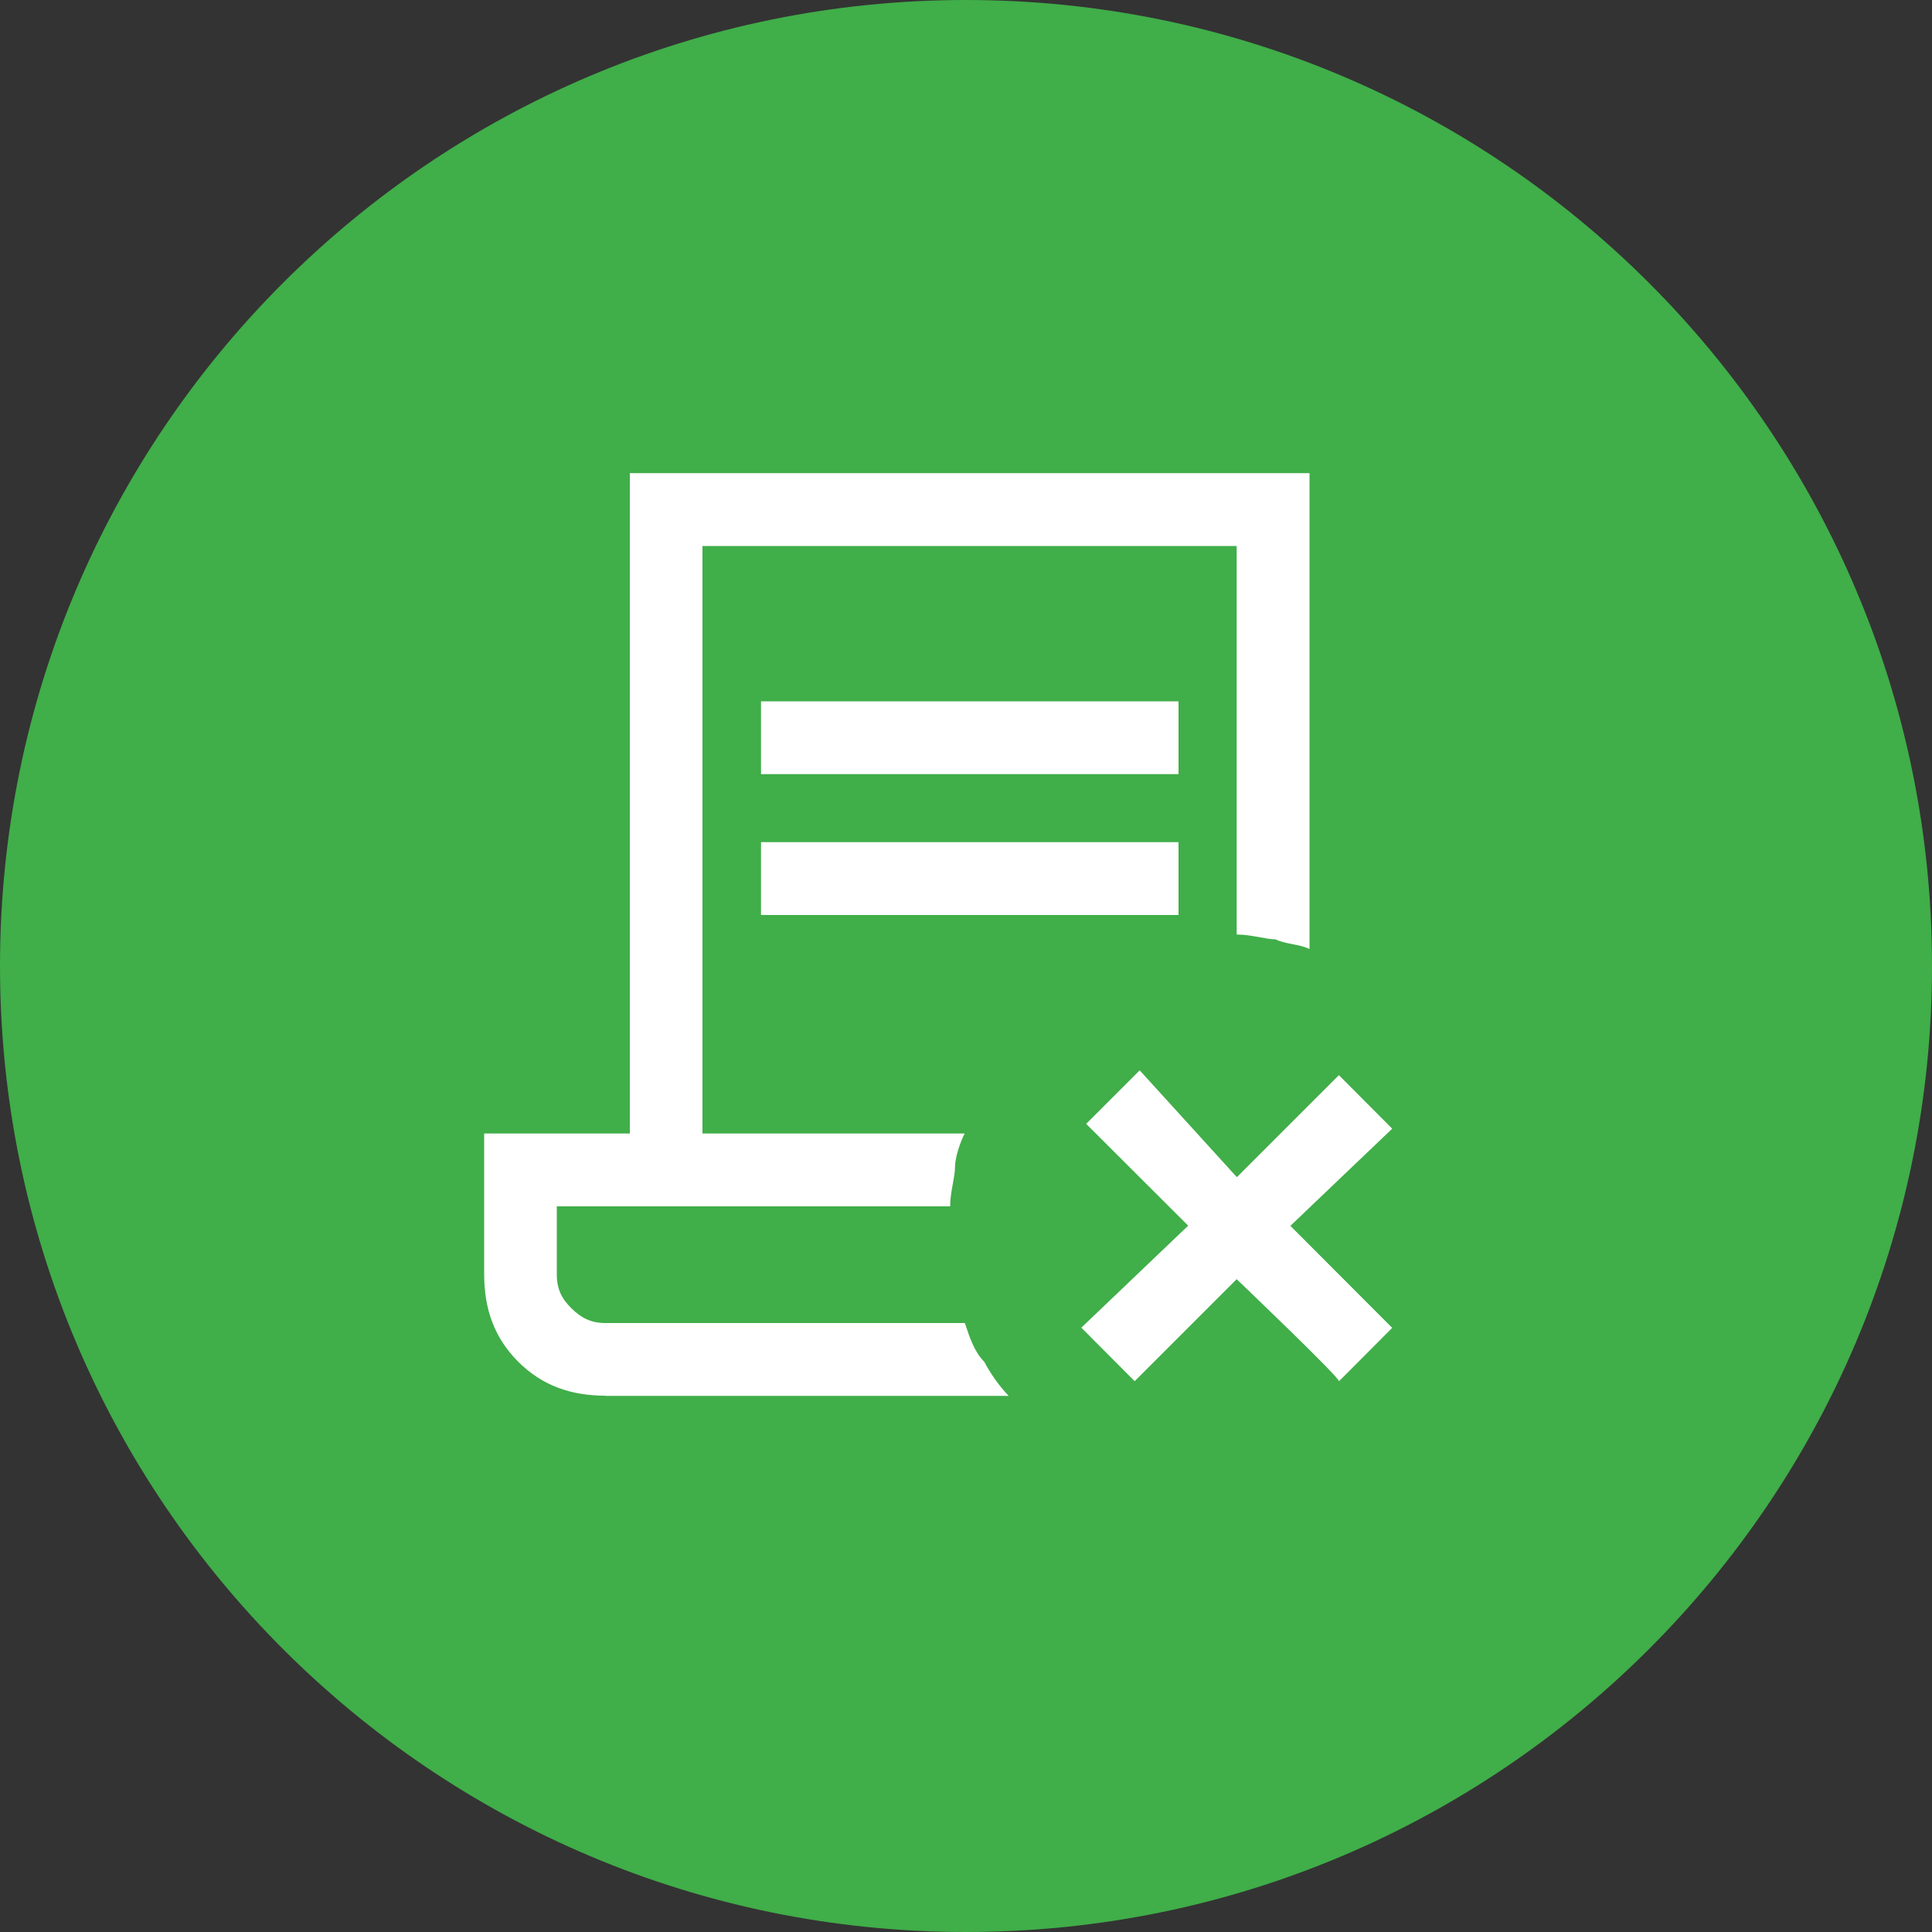
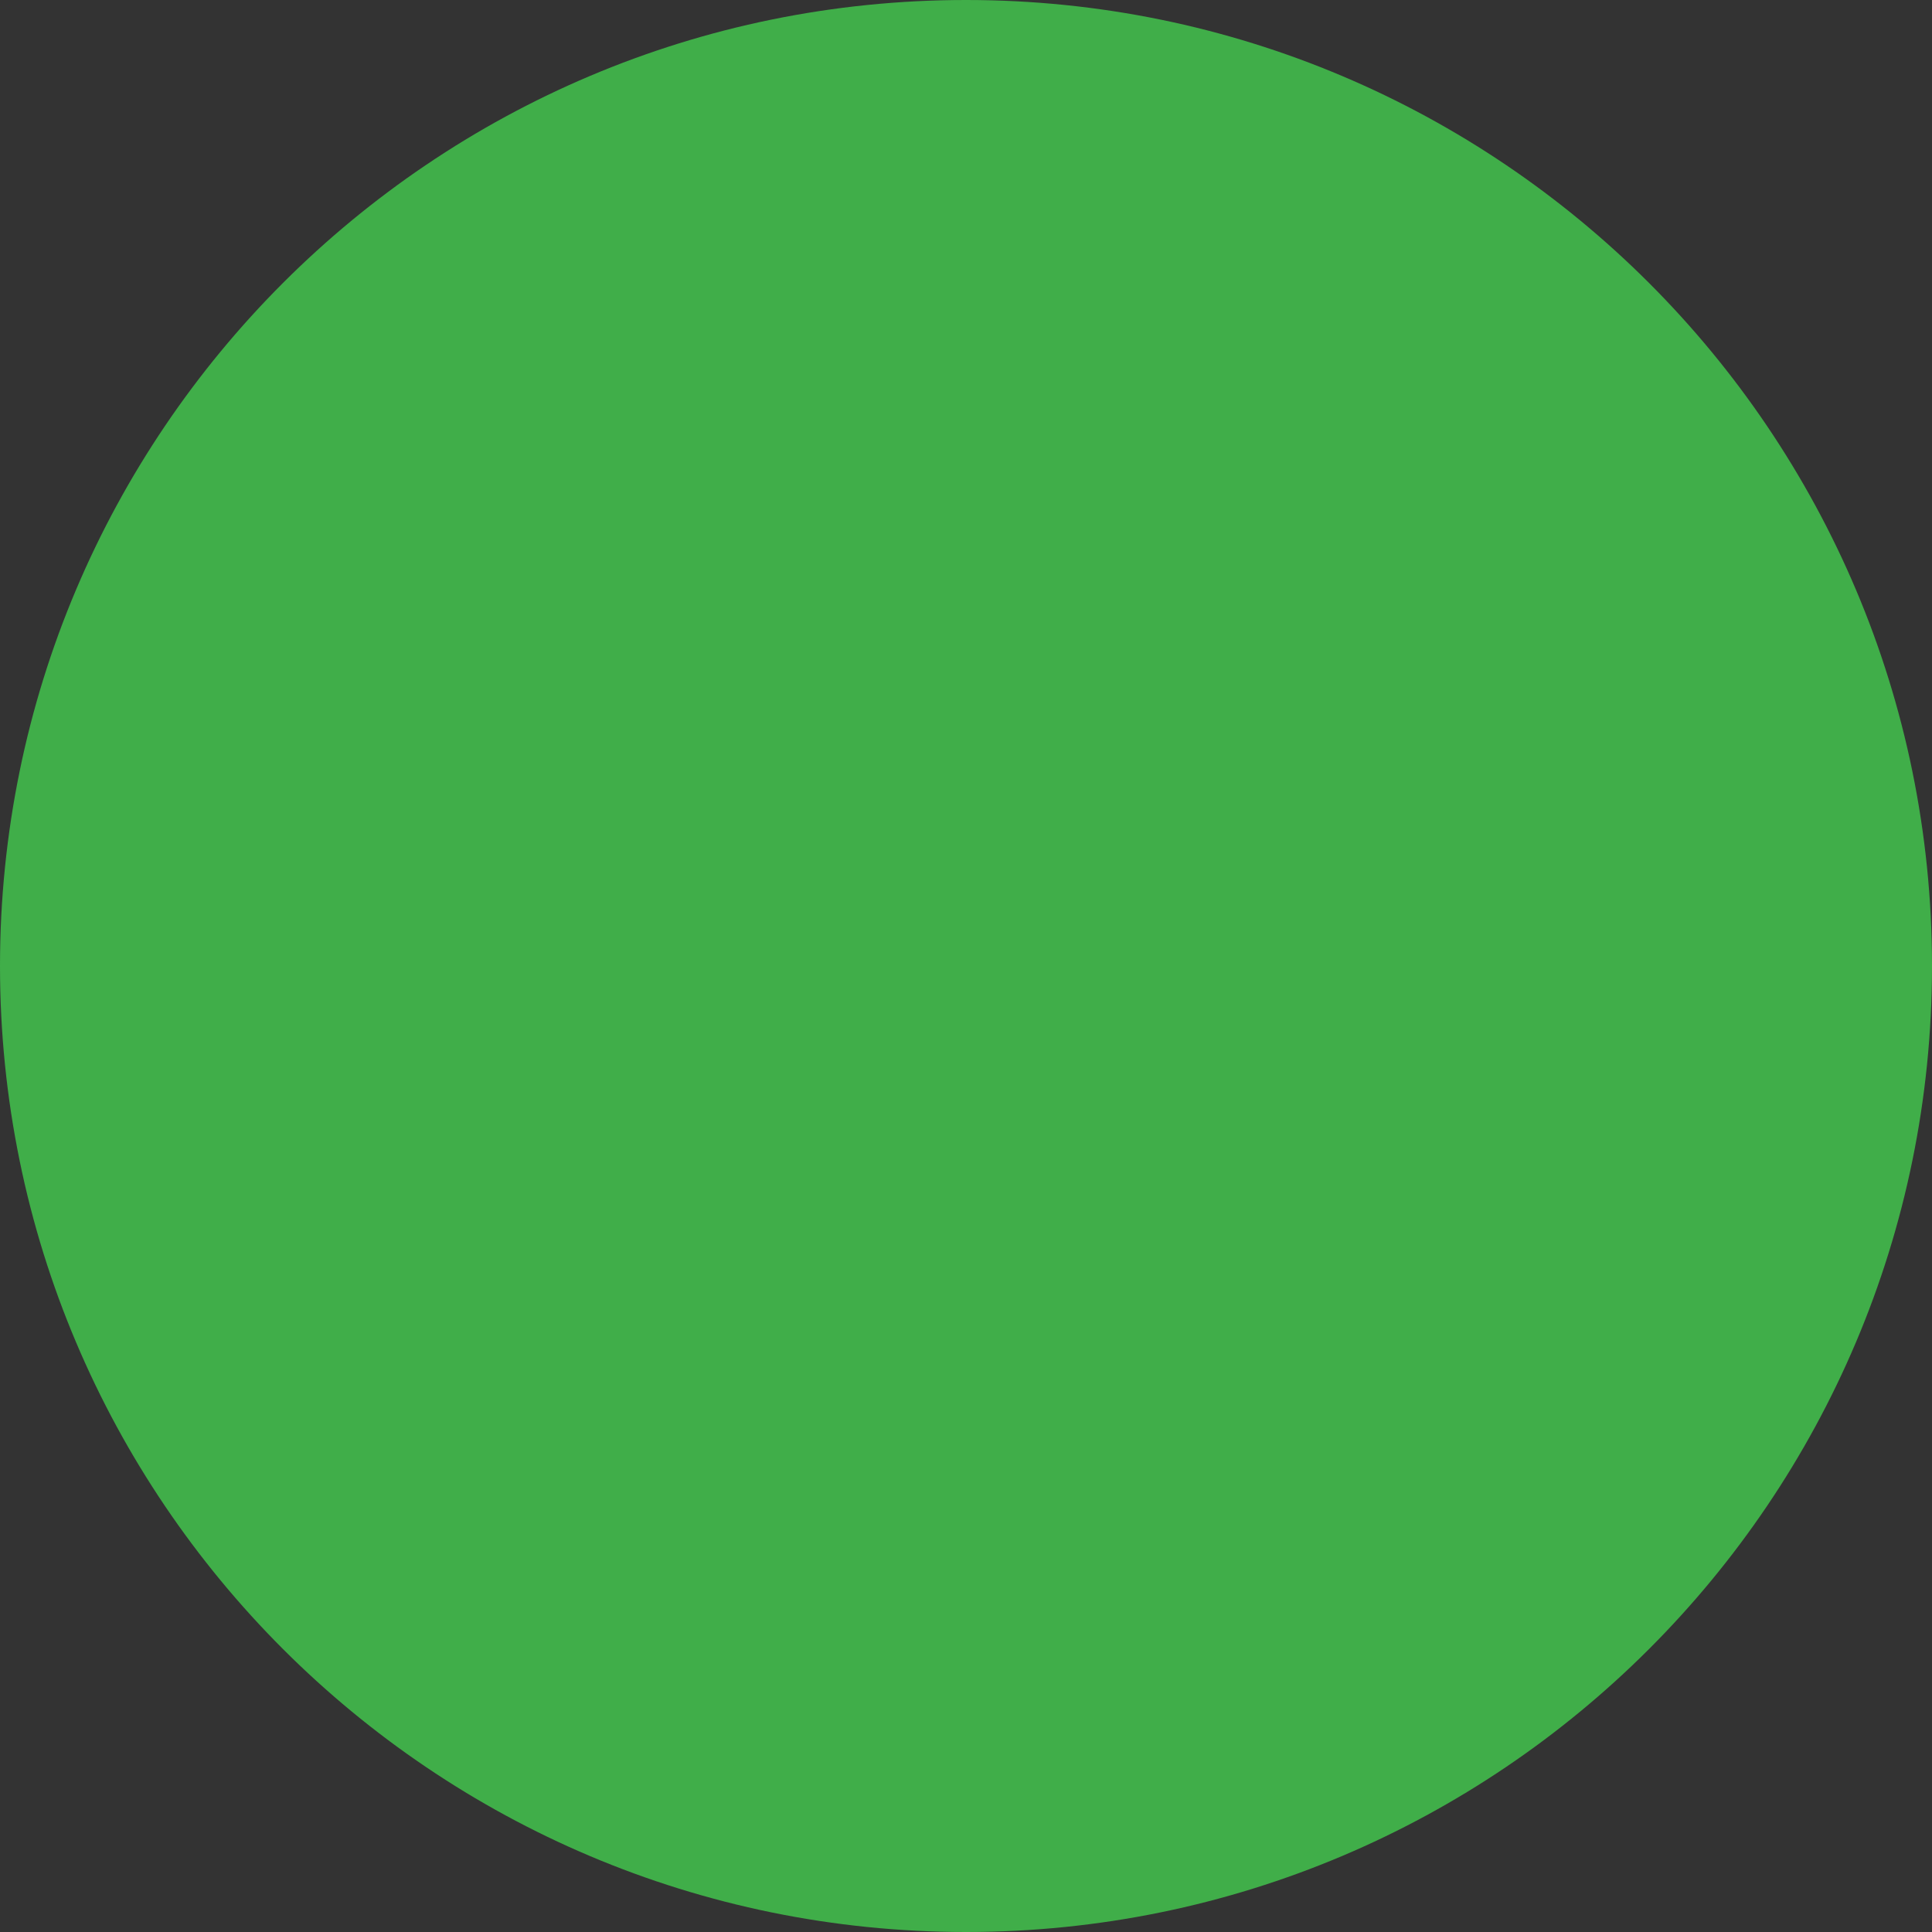
<svg xmlns="http://www.w3.org/2000/svg" id="a" width="100" height="100" viewBox="0 0 100 100">
  <rect x="0" y="0" width="100" height="100" fill="#333333" stroke="none" />
  <path d="M50,100c27.61,0,50-22.39,50-50S77.61,0,50,0,0,22.39,0,50s22.39,50,50,50" fill="#40ae49" stroke-width="0" />
-   <path d="M49.94,68.47h-21.11,21.11ZM39.39,43.59h21.61v3.77h-21.61v-3.77ZM39.39,36.3h21.61v3.77h-21.61v-3.77ZM31.34,72.24c-1.76,0-3.26-.5-4.52-1.76-1.26-1.26-1.76-2.77-1.76-4.53v-7.28h7.54V24.49h35.18v24.63c-.5-.25-1.26-.25-1.76-.5-.5,0-1.25-.25-2.01-.25v-20.11h-27.65v30.41h13.57c-.25.5-.5,1.25-.5,1.76s-.25,1.26-.25,2.01h-20.36v3.52c0,.76.25,1.26.76,1.76s1.01.76,1.76.76h18.6c.25.75.5,1.51,1.01,2.01.25.5.76,1.25,1.26,1.76h-20.86ZM64.01,66.21l-5.28,5.28-2.76-2.77,5.53-5.28-5.28-5.27,2.77-2.77,5.03,5.53,5.28-5.28,2.76,2.77-5.27,5.03,5.27,5.28-2.76,2.77c.25,0-5.28-5.28-5.28-5.28" fill="#fff" stroke-width="0" />
</svg>